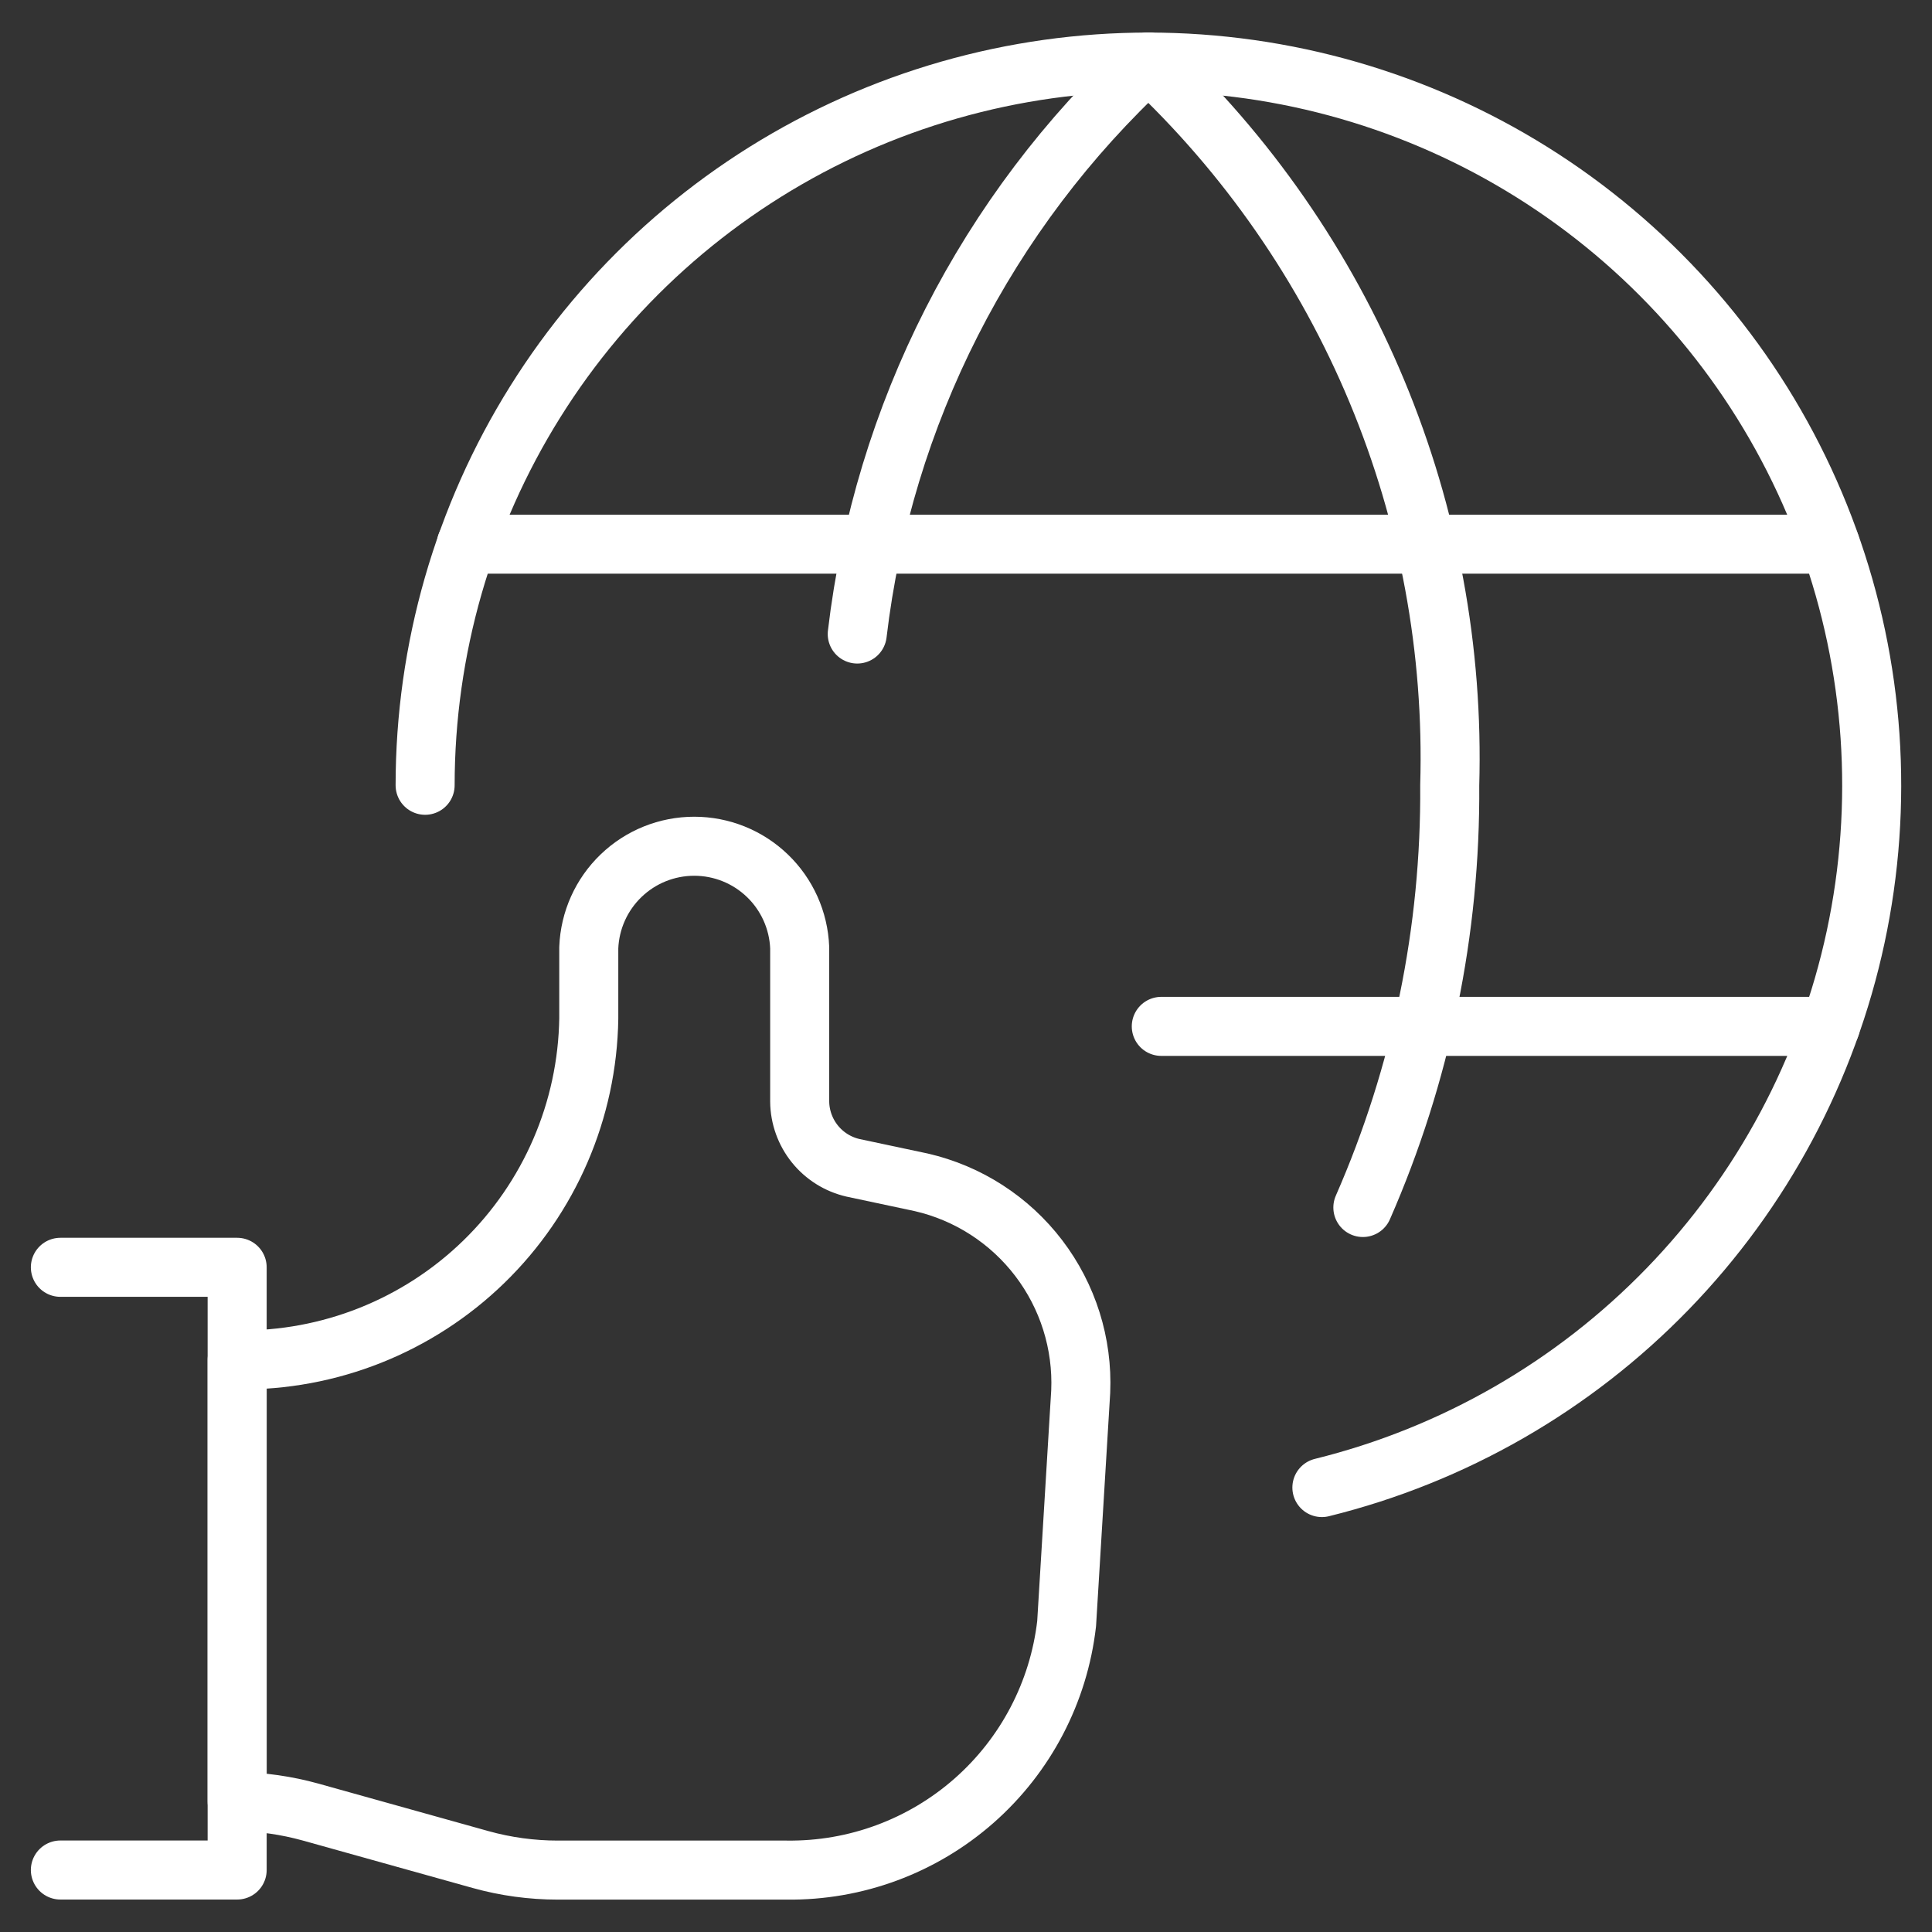
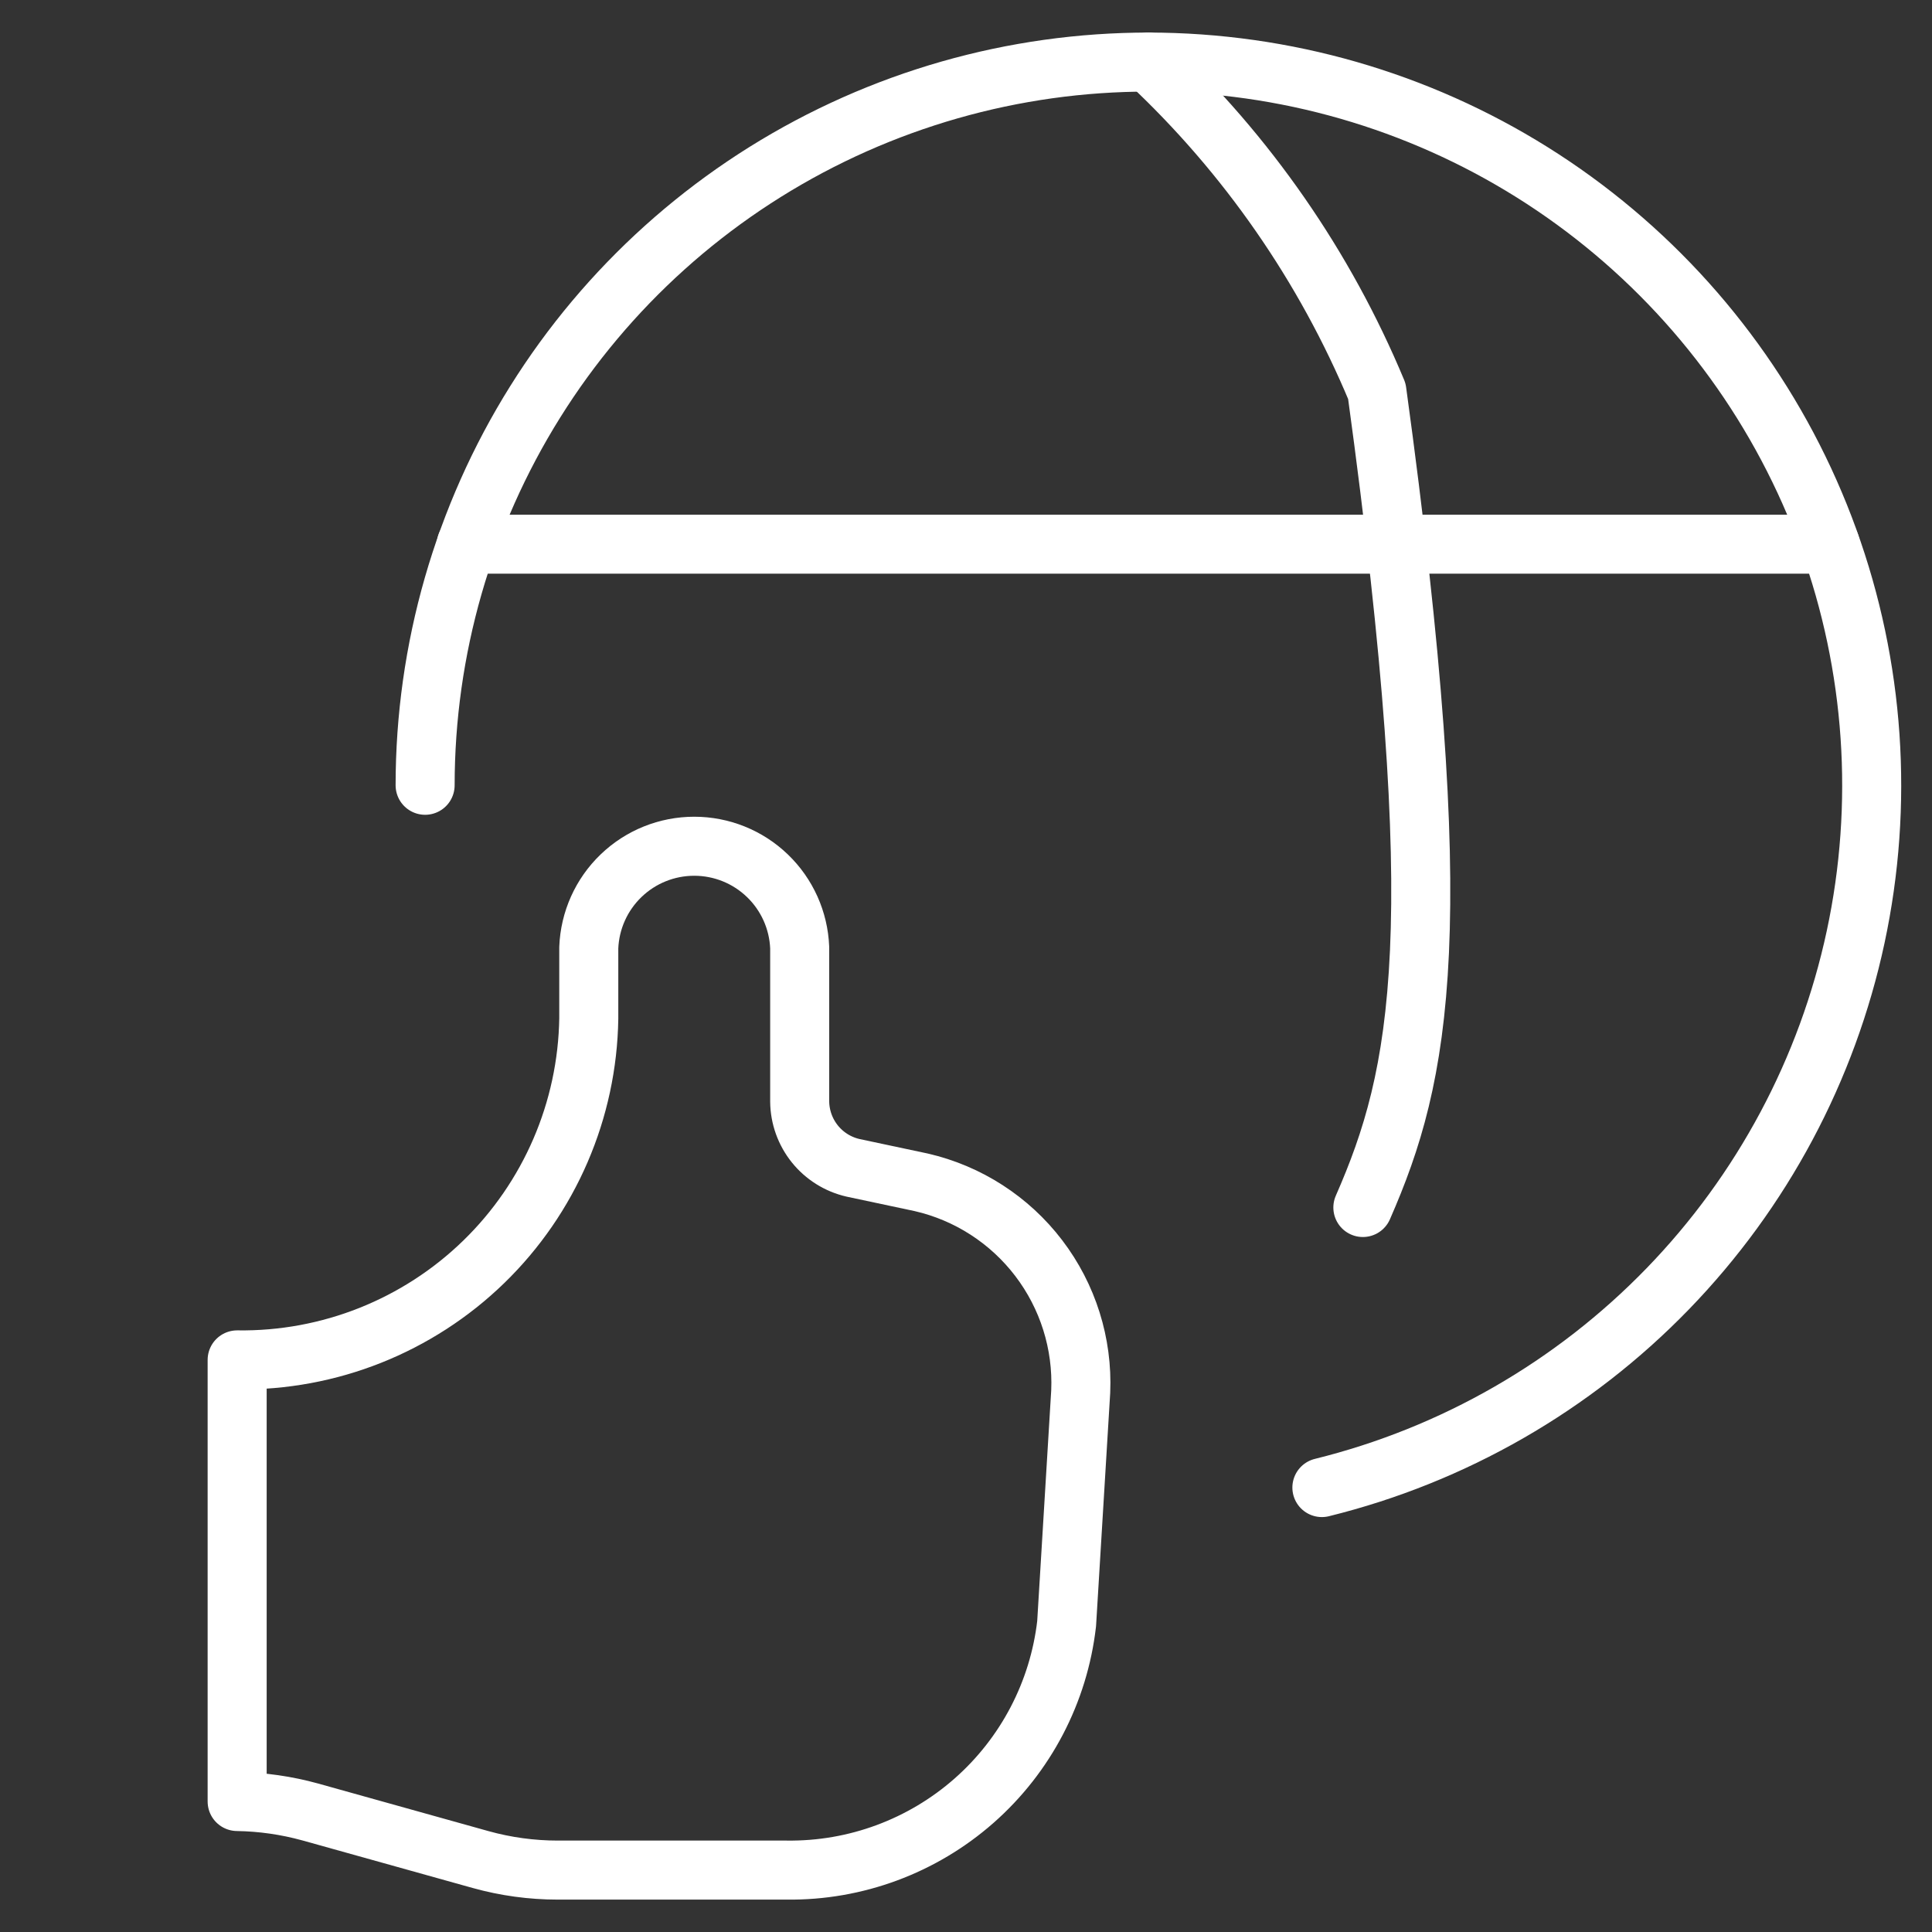
<svg xmlns="http://www.w3.org/2000/svg" width="72" height="72" viewBox="0 0 72 72" fill="none">
  <rect x="0" y="0" width="72" height="72" fill="#333333" stroke="none" />
  <path d="M8.838 67.137C9.759 67.151 10.674 67.282 11.562 67.527L17.91 69.3C18.847 69.561 19.815 69.693 20.787 69.693H29.319C31.886 69.725 34.373 68.803 36.3 67.107C38.227 65.411 39.456 63.06 39.75 60.51L40.275 51.861C40.351 50.071 39.797 48.311 38.711 46.887C37.625 45.462 36.075 44.462 34.329 44.061L31.788 43.521C31.228 43.392 30.727 43.079 30.367 42.631C30.007 42.183 29.808 41.627 29.802 41.052V35.316C29.762 34.3 29.331 33.339 28.598 32.635C27.866 31.93 26.889 31.537 25.872 31.537C24.855 31.537 23.878 31.93 23.146 32.635C22.413 33.339 21.982 34.3 21.942 35.316V37.95C21.892 41.375 20.483 44.641 18.025 47.028C15.568 49.414 12.263 50.728 8.838 50.679V67.137Z" stroke="white" stroke-width="2.2" stroke-linecap="round" stroke-linejoin="round" />
-   <path d="M2.25 47.229H8.838V69.69H2.25" stroke="white" stroke-width="2.2" stroke-linecap="round" stroke-linejoin="round" />
  <path d="M15.843 29.265C15.844 24.212 17.265 19.26 19.945 14.976C22.624 10.691 26.454 7.247 30.997 5.034C35.541 2.822 40.614 1.931 45.639 2.464C50.665 2.997 55.439 4.931 59.417 8.047C63.396 11.163 66.418 15.334 68.14 20.085C69.862 24.836 70.213 29.975 69.155 34.916C68.096 39.858 65.67 44.401 62.152 48.03C58.635 51.658 54.169 54.225 49.263 55.437" stroke="white" stroke-width="2.2" stroke-linecap="round" stroke-linejoin="round" />
-   <path d="M42.798 2.31C36.758 7.898 32.911 15.457 31.947 23.628" stroke="white" stroke-width="2.2" stroke-linecap="round" stroke-linejoin="round" />
-   <path d="M42.798 2.31C46.474 5.75 49.376 9.933 51.312 14.58C53.248 19.227 54.173 24.233 54.027 29.265C54.067 34.679 52.964 40.041 50.79 45" stroke="white" stroke-width="2.2" stroke-linecap="round" stroke-linejoin="round" />
+   <path d="M42.798 2.31C46.474 5.75 49.376 9.933 51.312 14.58C54.067 34.679 52.964 40.041 50.79 45" stroke="white" stroke-width="2.2" stroke-linecap="round" stroke-linejoin="round" />
  <path d="M17.379 20.28H68.205" stroke="white" stroke-width="2.2" stroke-linecap="round" stroke-linejoin="round" />
-   <path d="M43.278 38.25H68.214" stroke="white" stroke-width="2.2" stroke-linecap="round" stroke-linejoin="round" />
</svg>